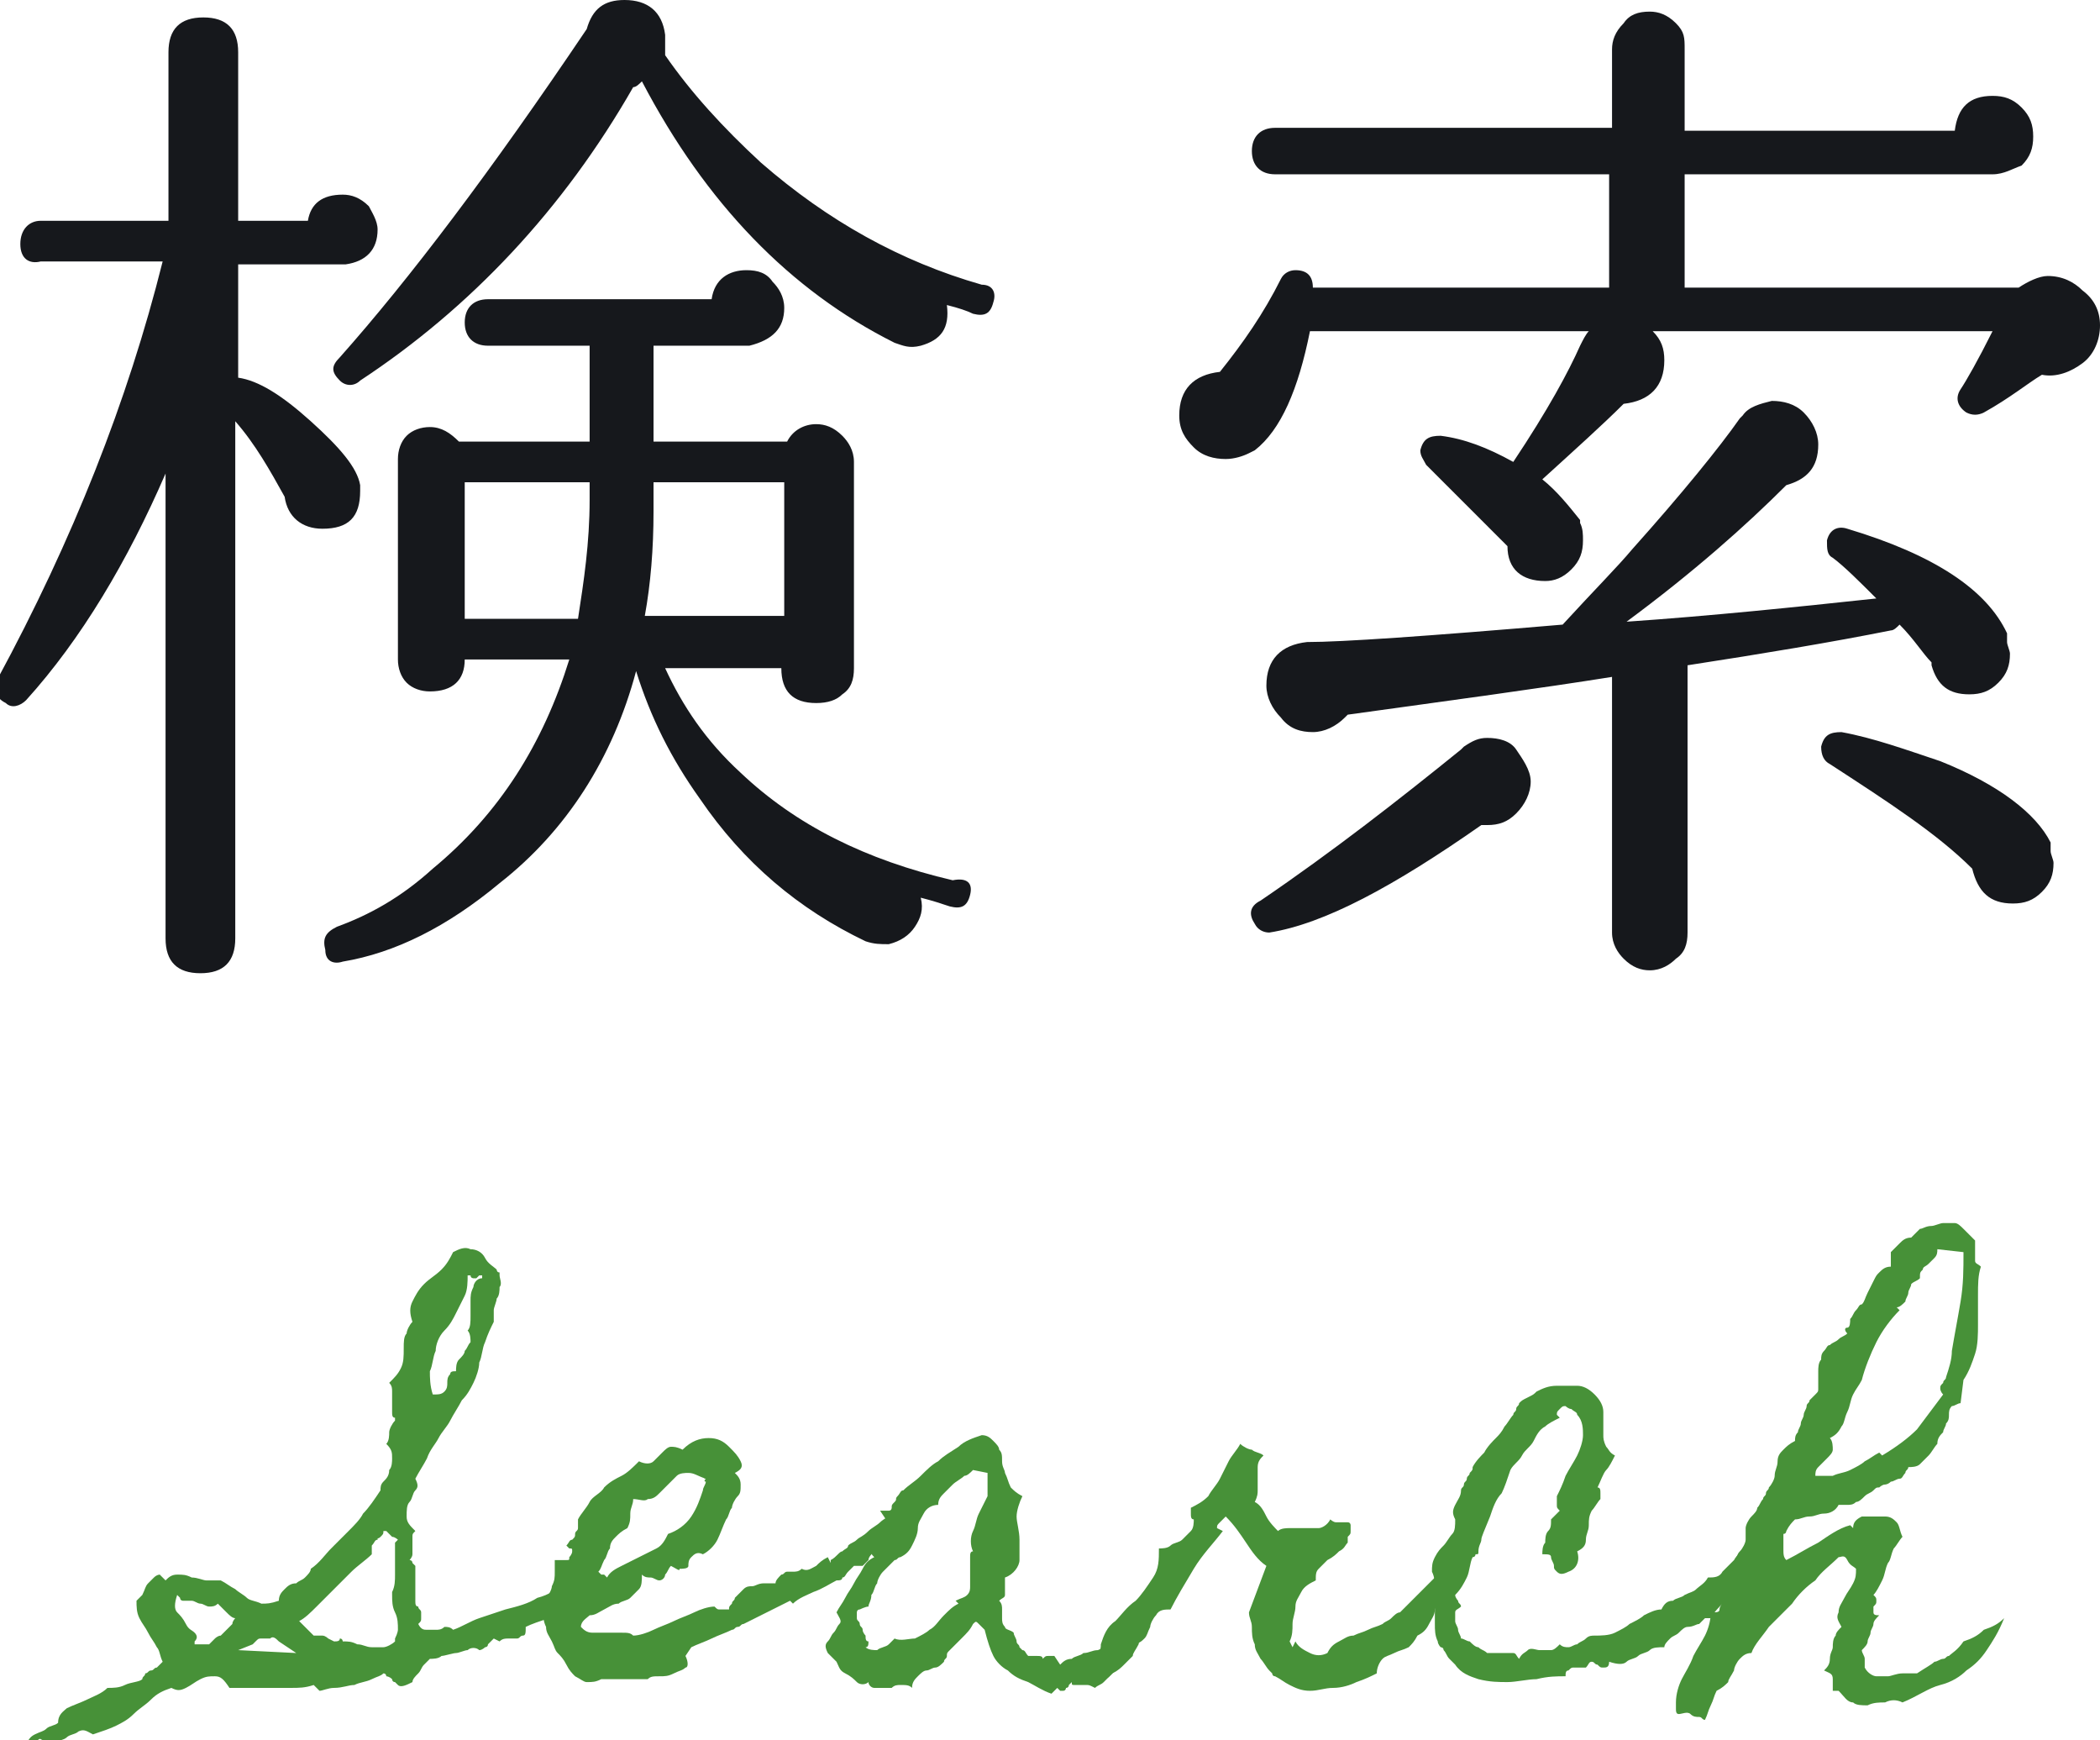
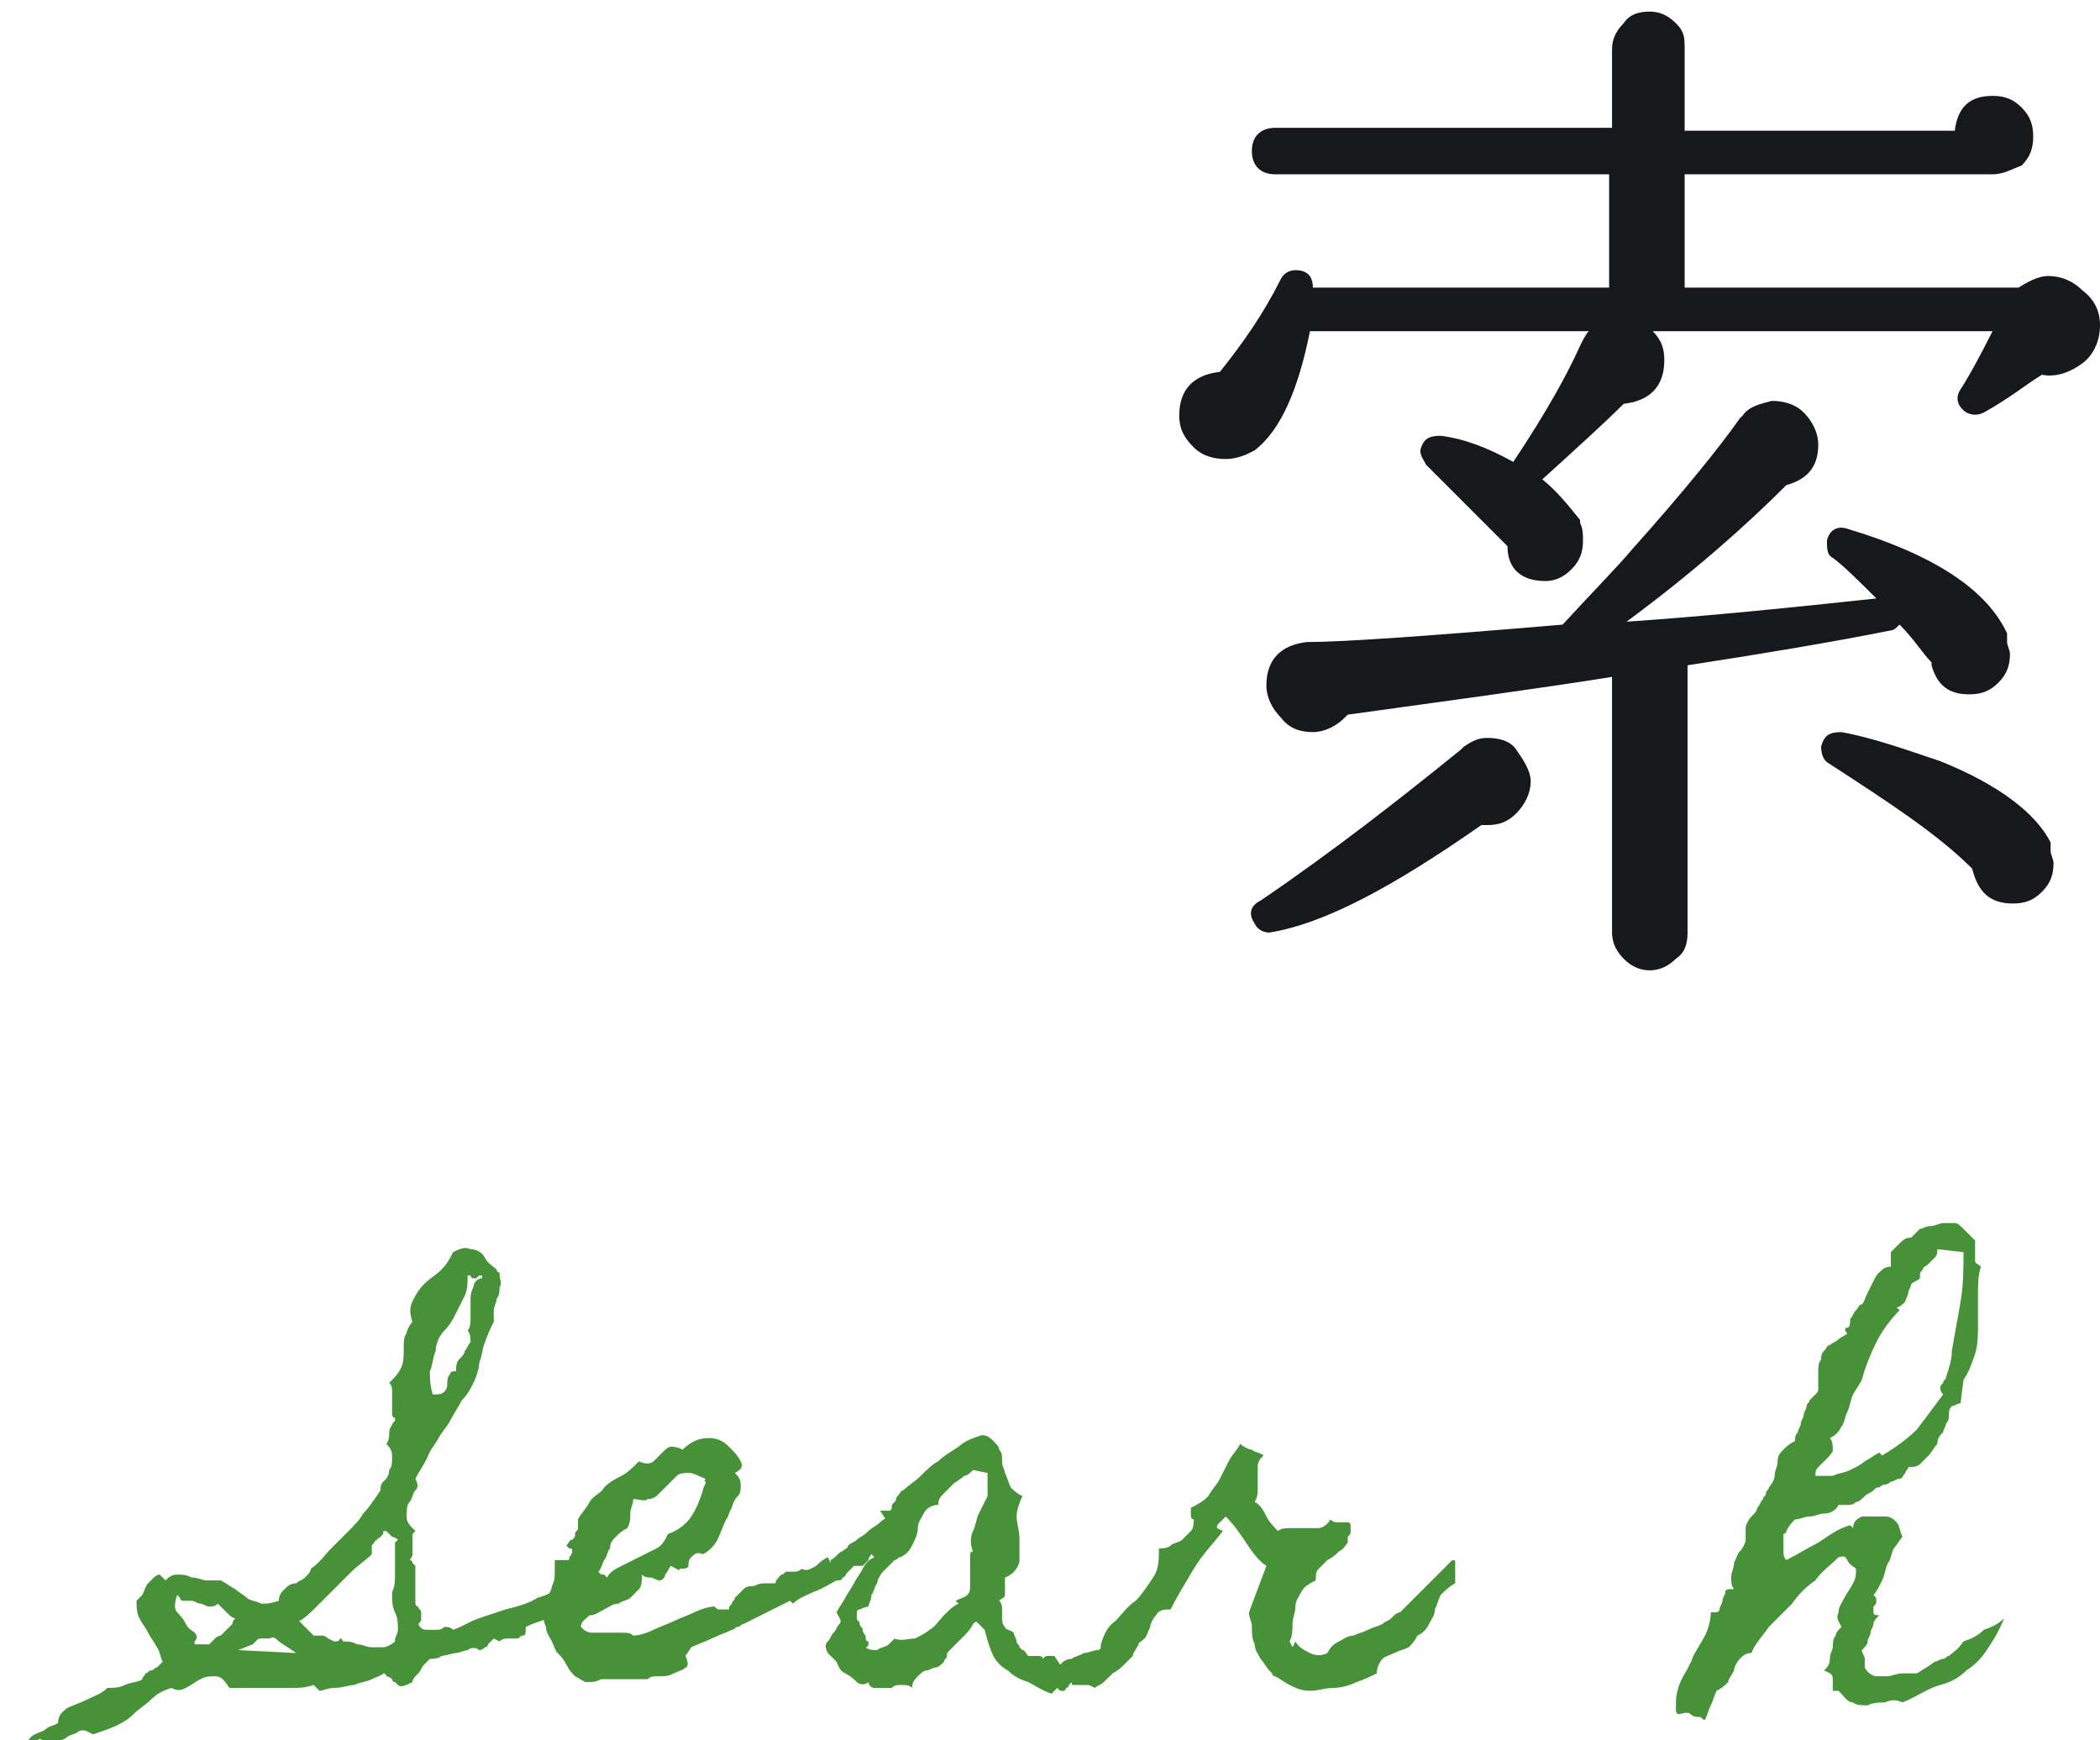
<svg xmlns="http://www.w3.org/2000/svg" version="1.1" id="レイヤー_1" x="0px" y="0px" width="72.3px" height="59.9px" viewBox="0 0 72.3 59.9" style="enable-background:new 0 0 72.3 59.9;" xml:space="preserve">
  <style type="text/css">
	.st0{fill:#479138;}
	.st1{fill:#16181C;}
</style>
  <g>
    <g>
      <path class="st0" d="M20.6,53.9c0,0.3-0.1,0.6-0.3,0.8c-0.2,0.2-0.4,0.4-0.6,0.6c-0.2,0.2-0.5,0.3-0.8,0.4    c-0.3,0.1-0.6,0.2-0.8,0.3c0,0.2,0,0.3-0.1,0.3c-0.1,0-0.1,0.1-0.2,0.1c-0.1,0-0.2,0-0.3,0s-0.2,0-0.3,0.1l-0.2-0.1    c0,0-0.1,0.1-0.1,0.1c0,0-0.1,0.1-0.1,0.1c0,0.1-0.1,0.1-0.1,0.1c0,0-0.1,0.1-0.2,0.1c-0.1-0.1-0.3-0.1-0.4,0    c-0.1,0-0.3,0.1-0.4,0.1S15.3,57,15.2,57c-0.1,0.1-0.3,0.1-0.4,0.1l0,0c-0.1,0.1-0.2,0.2-0.2,0.2c-0.1,0.1-0.1,0.2-0.2,0.3    c-0.1,0.1-0.2,0.2-0.2,0.3C14,58,13.8,58.1,13.7,58c0,0-0.1-0.1-0.1-0.1c-0.1,0-0.1-0.1-0.1-0.1c-0.1-0.1-0.2-0.1-0.2-0.1    c0,0,0-0.1-0.1-0.1c-0.1,0.1-0.2,0.1-0.4,0.2c-0.2,0.1-0.4,0.1-0.6,0.2c-0.2,0-0.4,0.1-0.7,0.1c-0.2,0-0.4,0.1-0.5,0.1    c-0.1-0.1-0.1-0.1-0.1-0.1c0,0-0.1-0.1-0.1-0.1h0c-0.3,0.1-0.5,0.1-0.8,0.1c-0.2,0-0.5,0-0.7,0s-0.5,0-0.7,0c-0.2,0-0.5,0-0.7,0    c-0.2-0.3-0.3-0.4-0.5-0.4c-0.2,0-0.3,0-0.5,0.1c-0.2,0.1-0.3,0.2-0.5,0.3c-0.2,0.1-0.3,0.1-0.5,0l0,0c-0.3,0.1-0.5,0.2-0.7,0.4    c-0.2,0.2-0.4,0.3-0.6,0.5c-0.2,0.2-0.4,0.3-0.6,0.4c-0.2,0.1-0.5,0.2-0.8,0.3c-0.2-0.1-0.3-0.2-0.5-0.1c-0.1,0.1-0.3,0.1-0.4,0.2    c-0.1,0.1-0.3,0.1-0.4,0.2c-0.1,0-0.2,0-0.4-0.1h0v0c-0.1,0-0.1-0.1-0.2,0c-0.1,0-0.1,0-0.1,0.1c0,0-0.1,0.1-0.1,0.1s-0.1,0-0.1,0    c0,0-0.1,0-0.1-0.1c0.1-0.1,0.1-0.2,0.3-0.3s0.3-0.1,0.4-0.2c0.1-0.1,0.3-0.1,0.4-0.2C2,59,2.2,58.9,2.3,58.8    c0.2-0.1,0.5-0.2,0.7-0.3c0.2-0.1,0.5-0.2,0.7-0.4c0.2,0,0.4,0,0.6-0.1c0.2-0.1,0.5-0.1,0.6-0.2l0,0c0-0.1,0.1-0.1,0.1-0.2    c0.1,0,0.1-0.1,0.2-0.1c0.1,0,0.1-0.1,0.2-0.1c0.1-0.1,0.1-0.1,0.2-0.2l0,0l0,0c-0.1-0.2-0.1-0.4-0.2-0.5    c-0.1-0.2-0.2-0.3-0.3-0.5c-0.1-0.2-0.2-0.3-0.3-0.5c-0.1-0.2-0.1-0.4-0.1-0.6c0.1-0.1,0.1-0.1,0.2-0.2C5,54.7,5,54.6,5.1,54.5    s0.1-0.1,0.2-0.2c0.1-0.1,0.2-0.1,0.2-0.1l0.2,0.2c0.1-0.1,0.2-0.2,0.4-0.2c0.2,0,0.3,0,0.5,0.1c0.2,0,0.4,0.1,0.5,0.1    c0.2,0,0.3,0,0.5,0c0.2,0.1,0.3,0.2,0.5,0.3c0.1,0.1,0.3,0.2,0.4,0.3c0.1,0.1,0.3,0.1,0.5,0.2c0.2,0,0.3,0,0.6-0.1l0,0v0    c0-0.2,0.1-0.3,0.2-0.4c0.1-0.1,0.2-0.2,0.4-0.2c0.1-0.1,0.2-0.1,0.3-0.2c0.1-0.1,0.2-0.2,0.2-0.3c0.3-0.2,0.5-0.5,0.7-0.7    c0.2-0.2,0.4-0.4,0.6-0.6c0.2-0.2,0.4-0.4,0.5-0.6c0.2-0.2,0.4-0.5,0.6-0.8l0,0c0-0.1,0-0.2,0.1-0.3s0.2-0.2,0.2-0.4    c0.1-0.1,0.1-0.3,0.1-0.4c0-0.2,0-0.3-0.2-0.5c0.1-0.1,0.1-0.3,0.1-0.4c0-0.1,0.1-0.3,0.2-0.4l0-0.1c-0.1,0-0.1-0.1-0.1-0.2    c0-0.1,0-0.2,0-0.3s0-0.3,0-0.4c0-0.1,0-0.2-0.1-0.3c0.2-0.2,0.3-0.3,0.4-0.5c0.1-0.2,0.1-0.4,0.1-0.7c0-0.2,0-0.4,0.1-0.5    c0-0.1,0.1-0.3,0.2-0.4l0,0c-0.1-0.3-0.1-0.5,0-0.7c0.1-0.2,0.2-0.4,0.4-0.6s0.4-0.3,0.6-0.5c0.2-0.2,0.3-0.4,0.4-0.6    c0.2-0.1,0.4-0.2,0.6-0.1c0.2,0,0.4,0.1,0.5,0.3s0.3,0.3,0.4,0.4c0,0,0,0.1,0.1,0.1c0,0,0,0.1,0,0.1c0,0.1,0.1,0.3,0,0.4    c0,0.1,0,0.3-0.1,0.4c0,0.1-0.1,0.3-0.1,0.4c0,0.1,0,0.3,0,0.4c-0.1,0.2-0.2,0.4-0.3,0.7c-0.1,0.2-0.1,0.5-0.2,0.7    c0,0.2-0.1,0.5-0.2,0.7c-0.1,0.2-0.2,0.4-0.4,0.6v0c-0.1,0.2-0.3,0.5-0.4,0.7c-0.1,0.2-0.3,0.4-0.4,0.6c-0.1,0.2-0.3,0.4-0.4,0.7    c-0.1,0.2-0.3,0.5-0.4,0.7l0,0c0.1,0.2,0.1,0.3,0,0.4c-0.1,0.1-0.1,0.3-0.2,0.4c-0.1,0.1-0.1,0.3-0.1,0.5c0,0.2,0.1,0.3,0.3,0.5    c-0.1,0.1-0.1,0.1-0.1,0.2c0,0.1,0,0.2,0,0.3c0,0.1,0,0.2,0,0.3c0,0.1-0.1,0.2-0.1,0.2c0,0,0.1,0,0.1,0.1c0,0,0.1,0.1,0.1,0.1    c0,0.1,0,0.1,0,0.2c0,0.1,0,0.2,0,0.2c0,0.1,0,0.2,0,0.3c0,0.1,0,0.2,0,0.3c0,0,0,0,0,0.1c0,0,0,0.1,0,0.1c0,0.1,0,0.2,0.1,0.2    c0,0.1,0.1,0.1,0.1,0.2c0,0.1,0,0.1,0,0.2c0,0.1,0,0.1-0.1,0.2l0,0c0.1,0.2,0.2,0.2,0.3,0.2c0.1,0,0.2,0,0.3,0    c0.1,0,0.2,0,0.3-0.1c0.1,0,0.2,0,0.3,0.1c0.3-0.1,0.6-0.3,0.9-0.4c0.3-0.1,0.6-0.2,0.9-0.3c0.4-0.1,0.8-0.2,1.1-0.4    c0.4-0.1,0.7-0.3,1-0.6c0.1-0.1,0.3-0.2,0.4-0.4C20.3,54,20.4,53.9,20.6,53.9z M8.1,55.7c-0.1,0-0.2-0.1-0.3-0.2    c-0.1-0.1-0.2-0.2-0.3-0.3c-0.1,0.1-0.2,0.1-0.3,0.1c-0.1,0-0.2-0.1-0.3-0.1s-0.2-0.1-0.3-0.1c-0.1,0-0.2,0-0.3,0    c0,0-0.1,0-0.1-0.1c0,0,0,0-0.1-0.1C6,55.2,6,55.4,6.1,55.5c0.1,0.1,0.2,0.2,0.3,0.4s0.2,0.2,0.3,0.3c0.1,0.1,0.1,0.2,0,0.3l0,0.1    h0.5c0,0,0.1-0.1,0.1-0.1c0.1-0.1,0.1-0.1,0.1-0.1c0,0,0.1-0.1,0.2-0.1c0.1-0.1,0.1-0.1,0.2-0.2c0.1-0.1,0.1-0.1,0.2-0.2    C8,55.8,8.1,55.7,8.1,55.7z M9.6,56.5L9.6,56.5c-0.1-0.1-0.2-0.2-0.3-0.1c0,0-0.1,0-0.1,0c-0.1,0-0.1,0-0.2,0    c-0.1,0-0.1,0-0.2,0.1c0,0-0.1,0.1-0.1,0.1l-0.5,0.2l2,0.1L9.6,56.5z M13.7,56.1c0-0.2,0-0.4-0.1-0.6c-0.1-0.2-0.1-0.4-0.1-0.6    c0-0.1,0-0.1,0-0.1c0.1-0.2,0.1-0.4,0.1-0.6c0-0.2,0-0.4,0-0.5c0-0.2,0-0.3,0-0.5c0,0,0-0.1,0-0.1c0.1-0.1,0.1-0.1,0.1-0.1    c0,0-0.1-0.1-0.2-0.1c-0.1-0.1-0.1-0.1-0.2-0.2l-0.1,0c0,0.1,0,0.1-0.1,0.2S13,52.9,13,53c-0.1,0-0.1,0.1-0.2,0.2    c0,0.1,0,0.2,0,0.3c-0.2,0.2-0.5,0.4-0.7,0.6c-0.2,0.2-0.4,0.4-0.6,0.6c-0.2,0.2-0.4,0.4-0.6,0.6c-0.2,0.2-0.4,0.4-0.6,0.5    l0.5,0.5l0,0c0.1,0,0.2,0,0.3,0c0.1,0,0.2,0.1,0.2,0.1s0.2,0.1,0.2,0.1c0.1,0,0.2,0,0.2-0.1c0.1,0,0.1,0.1,0.1,0.1    c0.2,0,0.3,0,0.5,0.1c0.2,0,0.3,0.1,0.5,0.1c0.2,0,0.3,0,0.4,0c0.1,0,0.3-0.1,0.4-0.2h0c0,0,0-0.1,0-0.1    C13.7,56.2,13.7,56.1,13.7,56.1z M16.6,43.9c-0.1,0-0.1,0-0.1,0c0,0-0.1,0.1-0.1,0.1c0,0-0.1,0-0.1,0c0,0-0.1,0-0.1-0.1l-0.1,0    c0,0.2,0,0.5-0.1,0.7c-0.1,0.2-0.2,0.4-0.3,0.6s-0.2,0.4-0.4,0.6S15,46.3,15,46.5c-0.1,0.2-0.1,0.5-0.2,0.7c0,0.2,0,0.5,0.1,0.8    l0,0c0.2,0,0.3,0,0.4-0.1c0.1-0.1,0.1-0.2,0.1-0.3c0-0.1,0-0.2,0.1-0.3c0-0.1,0.1-0.1,0.2-0.1c0-0.1,0-0.3,0.1-0.4    s0.2-0.2,0.2-0.3c0.1-0.1,0.1-0.2,0.2-0.3c0-0.1,0-0.3-0.1-0.4c0.1-0.1,0.1-0.3,0.1-0.5c0-0.2,0-0.3,0-0.5c0-0.2,0-0.3,0.1-0.5    c0-0.1,0.1-0.3,0.3-0.3L16.6,43.9z" />
      <path class="st0" d="M30.7,52.8c-0.1,0.1-0.2,0.2-0.2,0.2c0,0.1-0.1,0.1-0.1,0.1c0,0-0.1,0.1-0.1,0.1c0,0.1-0.1,0.1-0.2,0.2    c-0.1,0.1-0.2,0.2-0.2,0.3c-0.1,0.1-0.2,0.2-0.2,0.2c-0.1,0-0.2,0-0.3,0c-0.1,0.1-0.1,0.1-0.2,0.2c-0.1,0.1-0.1,0.2-0.2,0.2    c0,0.1-0.1,0.1-0.2,0.1c-0.2,0.1-0.5,0.3-0.8,0.4c-0.2,0.1-0.5,0.2-0.7,0.4l-0.1-0.1l-1.6,0.8c-0.1,0-0.1,0.1-0.2,0.1    c-0.1,0-0.1,0.1-0.2,0.1c-0.2,0.1-0.5,0.2-0.7,0.3c-0.2,0.1-0.5,0.2-0.7,0.3L23.6,57c0.1,0.2,0.1,0.4,0,0.4    c-0.1,0.1-0.2,0.1-0.4,0.2s-0.3,0.1-0.5,0.1c-0.2,0-0.3,0-0.4,0.1c-0.1,0-0.3,0-0.4,0c-0.1,0-0.3,0-0.4,0c-0.1,0-0.3,0-0.4,0    s-0.3,0-0.4,0h0c-0.2,0.1-0.3,0.1-0.5,0.1c-0.1,0-0.2-0.1-0.4-0.2c-0.1-0.1-0.2-0.2-0.3-0.4c-0.1-0.2-0.2-0.3-0.3-0.4    c-0.1-0.1-0.1-0.2-0.2-0.4s-0.2-0.3-0.2-0.5c-0.1-0.2-0.1-0.4-0.1-0.5c0-0.2,0-0.3,0.1-0.5c0.1-0.1,0.2-0.3,0.2-0.4    c0.1-0.2,0.1-0.3,0.1-0.5c0-0.1,0-0.1,0-0.2c0-0.1,0-0.1,0-0.2c0.1,0,0.1,0,0.2,0c0.1,0,0.1,0,0.2,0c0.1,0,0.1,0,0.1-0.1    c0,0,0.1-0.1,0.1-0.2c0-0.1,0-0.1-0.1-0.1c0,0-0.1-0.1-0.1-0.1c0.1-0.1,0.1-0.2,0.2-0.2c0.1-0.1,0.1-0.1,0.1-0.2    c0-0.1,0.1-0.1,0.1-0.2c0-0.1,0-0.2,0-0.3c0.1-0.2,0.3-0.4,0.4-0.6s0.4-0.3,0.5-0.5c0.2-0.2,0.4-0.3,0.6-0.4    c0.2-0.1,0.4-0.3,0.6-0.5c0.2,0.1,0.4,0.1,0.5,0c0.1-0.1,0.2-0.2,0.3-0.3c0.1-0.1,0.2-0.2,0.3-0.2s0.2,0,0.4,0.1l0,0    c0.3-0.3,0.6-0.4,0.9-0.4c0.3,0,0.5,0.1,0.7,0.3s0.3,0.3,0.4,0.5s0,0.3-0.2,0.4c0.1,0.1,0.2,0.2,0.2,0.4s0,0.3-0.1,0.4    c-0.1,0.1-0.2,0.3-0.2,0.4c-0.1,0.1-0.1,0.3-0.2,0.4c-0.1,0.2-0.2,0.5-0.3,0.7c-0.1,0.2-0.3,0.4-0.5,0.5c-0.2-0.1-0.3,0-0.4,0.1    c-0.1,0.1-0.1,0.2-0.1,0.3S23.5,54,23.4,54c0,0.1-0.1,0-0.3-0.1l0,0l0,0c-0.1,0.1-0.1,0.2-0.2,0.3c0,0.1-0.1,0.2-0.2,0.2    c-0.1,0-0.2-0.1-0.3-0.1c-0.1,0-0.2,0-0.3-0.1c0,0.2,0,0.4-0.1,0.5c-0.1,0.1-0.2,0.2-0.3,0.3c-0.1,0.1-0.3,0.1-0.4,0.2    c-0.2,0-0.3,0.1-0.5,0.2c-0.2,0.1-0.3,0.2-0.5,0.2c-0.1,0.1-0.3,0.2-0.3,0.4c0.1,0.1,0.2,0.2,0.4,0.2s0.3,0,0.5,0    c0.2,0,0.3,0,0.5,0c0.2,0,0.3,0,0.4,0.1l0,0l0,0c0.2,0,0.5-0.1,0.7-0.2c0.2-0.1,0.5-0.2,0.7-0.3c0.2-0.1,0.5-0.2,0.7-0.3    c0.2-0.1,0.5-0.2,0.7-0.2c0.1,0.1,0.1,0.1,0.2,0.1c0.1,0,0.2,0,0.3,0l0,0c0-0.1,0-0.1,0.1-0.2c0-0.1,0.1-0.1,0.1-0.2    c0.1-0.1,0.2-0.2,0.3-0.3c0.1-0.1,0.2-0.1,0.3-0.1c0.1,0,0.2-0.1,0.4-0.1c0.1,0,0.3,0,0.4,0h0l0,0c0-0.1,0.1-0.2,0.2-0.3    c0.1,0,0.1-0.1,0.2-0.1c0.1,0,0.2,0,0.2,0c0.1,0,0.2,0,0.3-0.1c0.2,0.1,0.3,0,0.5-0.1c0.1-0.1,0.2-0.2,0.4-0.3l0.1,0.2l0-0.1    c0.2-0.1,0.3-0.3,0.4-0.3c0.1-0.1,0.2-0.1,0.2-0.2c0.1-0.1,0.2-0.1,0.3-0.2c0.1-0.1,0.2-0.1,0.4-0.3c0.1-0.1,0.3-0.2,0.4-0.3    s0.3-0.2,0.4-0.3c0.1,0,0.1,0.1,0.1,0.1c0,0.1,0,0.1,0,0.2C30.7,52.7,30.7,52.7,30.7,52.8C30.7,52.8,30.7,52.8,30.7,52.8z     M24.3,50.9C24.3,50.9,24.2,50.9,24.3,50.9C24.2,50.9,24.2,50.8,24.3,50.9c-0.3-0.1-0.4-0.2-0.6-0.2c-0.1,0-0.3,0-0.4,0.1    c-0.1,0.1-0.2,0.2-0.3,0.3c-0.1,0.1-0.2,0.2-0.3,0.3c-0.1,0.1-0.2,0.2-0.4,0.2c-0.1,0.1-0.3,0-0.5,0c0,0.2-0.1,0.3-0.1,0.5    c0,0.2,0,0.3-0.1,0.5c-0.2,0.1-0.3,0.2-0.4,0.3c-0.1,0.1-0.2,0.2-0.2,0.4c-0.1,0.1-0.1,0.3-0.2,0.4c-0.1,0.2-0.1,0.3-0.2,0.4    l0.1,0.1c0,0,0.1,0,0.1,0c0.1,0.1,0.1,0.1,0.1,0.1c0.1-0.2,0.3-0.3,0.5-0.4c0.2-0.1,0.4-0.2,0.6-0.3c0.2-0.1,0.4-0.2,0.6-0.3    c0.2-0.1,0.3-0.3,0.4-0.5c0.3-0.1,0.6-0.3,0.8-0.6c0.2-0.3,0.3-0.6,0.4-0.9c0-0.1,0.1-0.2,0.1-0.3C24.2,51,24.3,50.9,24.3,50.9z" />
      <path class="st0" d="M39.5,56c-0.1,0.2-0.3,0.5-0.3,0.6c-0.1,0.2-0.2,0.3-0.2,0.4c-0.1,0.1-0.2,0.2-0.3,0.3    c-0.1,0.1-0.2,0.2-0.4,0.3c-0.1,0.1-0.2,0.2-0.3,0.3c-0.1,0.1-0.2,0.1-0.3,0.2C37.5,58,37.5,58,37.4,58c0,0,0,0-0.1,0    c0,0,0,0-0.1,0c-0.1,0-0.1,0-0.2,0c-0.1,0-0.1,0-0.1-0.1c0,0-0.1,0.1-0.1,0.1c0,0,0,0.1-0.1,0.1c0,0,0,0.1-0.1,0.1    c0,0-0.1,0-0.1,0l-0.1-0.1l-0.2,0.2c-0.3-0.1-0.6-0.3-0.8-0.4c-0.3-0.1-0.5-0.2-0.7-0.4c-0.2-0.1-0.4-0.3-0.5-0.5    c-0.1-0.2-0.2-0.5-0.3-0.9c-0.1-0.1-0.1-0.1-0.2-0.2s-0.1-0.1-0.2,0c-0.1,0.2-0.2,0.3-0.4,0.5c-0.1,0.1-0.3,0.3-0.4,0.4    c-0.1,0.1-0.1,0.1-0.1,0.2s-0.1,0.1-0.1,0.2c-0.1,0.1-0.2,0.2-0.3,0.2c-0.1,0-0.2,0.1-0.3,0.1c-0.1,0-0.2,0.1-0.3,0.2    c-0.1,0.1-0.2,0.2-0.2,0.4c-0.1-0.1-0.2-0.1-0.4-0.1c-0.1,0-0.2,0-0.3,0.1c-0.1,0-0.2,0-0.3,0c-0.1,0-0.2,0-0.3,0    s-0.2-0.1-0.2-0.2c-0.1,0.1-0.3,0.1-0.4,0c-0.1-0.1-0.2-0.2-0.4-0.3s-0.2-0.2-0.3-0.4c-0.1-0.1-0.2-0.2-0.3-0.3    c-0.1-0.2-0.1-0.3,0-0.4c0.1-0.1,0.1-0.2,0.2-0.3s0.1-0.2,0.2-0.3s0-0.2-0.1-0.4c0.1-0.2,0.2-0.3,0.3-0.5c0.1-0.2,0.2-0.3,0.3-0.5    c0.1-0.2,0.2-0.3,0.3-0.5c0.1-0.2,0.2-0.3,0.4-0.4c-0.1-0.1-0.1-0.1-0.1-0.2c0-0.1,0-0.1,0-0.2c0-0.1,0.1-0.1,0.1-0.2    c0-0.1,0.1-0.1,0.1-0.2l0.5-0.2L30.3,52c0.1,0,0.2,0,0.3,0c0.1,0,0.1-0.1,0.1-0.1c0-0.1,0-0.1,0.1-0.2s0-0.1,0.1-0.2    c0.1-0.1,0.1-0.2,0.2-0.2c0.2-0.2,0.4-0.3,0.6-0.5c0.2-0.2,0.4-0.4,0.6-0.5c0.2-0.2,0.4-0.3,0.7-0.5c0.2-0.2,0.5-0.3,0.8-0.4    c0.2,0,0.3,0.1,0.4,0.2c0.1,0.1,0.2,0.2,0.2,0.3c0.1,0.1,0.1,0.2,0.1,0.4s0.1,0.3,0.1,0.4c0.1,0.2,0.1,0.3,0.2,0.5    c0.1,0.1,0.2,0.2,0.4,0.3c-0.1,0.2-0.2,0.5-0.2,0.7c0,0.2,0.1,0.5,0.1,0.8c0,0.2,0,0.5,0,0.7c0,0.2-0.2,0.5-0.5,0.6    c0,0.1,0,0.2,0,0.2c0,0.1,0,0.2,0,0.2c0,0.1,0,0.2,0,0.2c0,0.1-0.1,0.1-0.2,0.2c0.1,0.1,0.1,0.2,0.1,0.3c0,0.1,0,0.2,0,0.3    c0,0.1,0,0.2,0.1,0.3c0,0.1,0.2,0.1,0.3,0.2c0,0.1,0.1,0.2,0.1,0.3c0,0.1,0.1,0.1,0.1,0.2c0,0,0.1,0.1,0.1,0.1    c0.1,0,0.1,0.1,0.2,0.2c0.1,0,0.2,0,0.3,0c0.1,0,0.2,0,0.2,0.1c0.1-0.1,0.1-0.1,0.2-0.1c0.1,0,0.1,0,0.2,0l0.2,0.3    c0.1-0.1,0.2-0.2,0.4-0.2c0.1-0.1,0.3-0.1,0.4-0.2c0.2,0,0.3-0.1,0.5-0.1L39.5,56z M33.5,50.6c-0.1,0.1-0.2,0.2-0.3,0.2    c-0.1,0.1-0.3,0.2-0.4,0.3c-0.1,0.1-0.2,0.2-0.3,0.3s-0.2,0.2-0.2,0.4c-0.2,0-0.4,0.1-0.5,0.3s-0.2,0.3-0.2,0.5s-0.1,0.4-0.2,0.6    c-0.1,0.2-0.2,0.3-0.4,0.4c-0.1,0-0.1,0.1-0.2,0.1c0,0,0,0-0.1,0.1c-0.1,0.1-0.2,0.2-0.3,0.3c-0.1,0.1-0.2,0.3-0.2,0.4    c-0.1,0.1-0.1,0.3-0.2,0.4c0,0.2-0.1,0.3-0.1,0.4c-0.1,0-0.3,0.1-0.3,0.1c-0.1,0-0.1,0.1-0.1,0.1s0,0.1,0,0.2    c0,0.1,0.1,0.1,0.1,0.2c0,0.1,0.1,0.1,0.1,0.2c0,0.1,0.1,0.2,0.1,0.2c0,0.1,0,0.2,0.1,0.2c0,0.1,0,0.2-0.1,0.2    c0.1,0.1,0.3,0.1,0.4,0.1c0.1-0.1,0.3-0.1,0.4-0.2c0,0,0.1-0.1,0.1-0.1c0,0,0.1-0.1,0.1-0.1c0.2,0.1,0.5,0,0.7,0    c0.2-0.1,0.4-0.2,0.5-0.3c0.2-0.1,0.3-0.3,0.5-0.5c0.2-0.2,0.3-0.3,0.5-0.4l-0.1-0.1c0.2-0.1,0.3-0.1,0.4-0.2    c0.1-0.1,0.1-0.2,0.1-0.3c0-0.1,0-0.2,0-0.4c0-0.1,0-0.3,0-0.4c0-0.1,0-0.2,0-0.2c0-0.1,0-0.2,0.1-0.2c-0.1-0.2-0.1-0.5,0-0.7    c0.1-0.2,0.1-0.4,0.2-0.6c0.1-0.2,0.2-0.4,0.3-0.6C34,51.2,34,51,34,50.7L33.5,50.6z" />
      <path class="st0" d="M50.1,54.5c-0.2,0.1-0.4,0.3-0.5,0.4c-0.1,0.2-0.1,0.3-0.2,0.5c0,0.2-0.1,0.3-0.2,0.5    c-0.1,0.2-0.2,0.3-0.4,0.4c-0.1,0.2-0.2,0.3-0.3,0.4c-0.2,0.1-0.3,0.1-0.5,0.2c-0.2,0.1-0.3,0.1-0.4,0.2c-0.1,0.1-0.2,0.3-0.2,0.5    c-0.2,0.1-0.4,0.2-0.7,0.3c-0.2,0.1-0.5,0.2-0.8,0.2s-0.5,0.1-0.8,0.1c-0.3,0-0.5-0.1-0.7-0.2c-0.2-0.1-0.3-0.2-0.5-0.3    c-0.1,0-0.1-0.1-0.1-0.1c0,0-0.1-0.1-0.1-0.1c-0.1-0.1-0.2-0.3-0.3-0.4c-0.1-0.2-0.2-0.3-0.2-0.5c-0.1-0.2-0.1-0.4-0.1-0.6    S43,55.7,43,55.5l0.6-1.6c-0.3-0.2-0.5-0.5-0.7-0.8c-0.2-0.3-0.4-0.6-0.7-0.9c-0.1,0.1-0.1,0.1-0.2,0.2c-0.1,0.1-0.1,0.1-0.1,0.2    l0.2,0.1c-0.3,0.4-0.7,0.8-1,1.3c-0.3,0.5-0.6,1-0.8,1.4c-0.2,0-0.4,0-0.5,0.2c-0.1,0.1-0.2,0.3-0.2,0.4c-0.1,0.2-0.1,0.3-0.2,0.4    s-0.2,0.2-0.5,0.2c-0.1,0.1-0.1,0.2-0.2,0.4c-0.1,0.1-0.1,0.3-0.2,0.4c-0.1,0.1-0.2,0.2-0.3,0.3s-0.2,0.1-0.4,0.1    c-0.1-0.1-0.1-0.2-0.1-0.3c0-0.1,0-0.2,0-0.3c0-0.1,0.1-0.2,0.1-0.3c0.1-0.1,0.1-0.2,0.1-0.3c0.1-0.3,0.2-0.6,0.5-0.8    c0.2-0.2,0.4-0.5,0.7-0.7c0.2-0.2,0.4-0.5,0.6-0.8c0.2-0.3,0.2-0.6,0.2-1c0.1,0,0.3,0,0.4-0.1s0.3-0.1,0.4-0.2    c0.1-0.1,0.2-0.2,0.3-0.3c0.1-0.1,0.1-0.3,0.1-0.4c-0.1,0-0.1-0.1-0.1-0.2c0-0.1,0-0.2,0-0.2c0.2-0.1,0.4-0.2,0.6-0.4    c0.1-0.2,0.3-0.4,0.4-0.6c0.1-0.2,0.2-0.4,0.3-0.6c0.1-0.2,0.3-0.4,0.4-0.6c0.1,0.1,0.3,0.2,0.4,0.2c0.1,0.1,0.3,0.1,0.4,0.2    c-0.1,0.1-0.2,0.2-0.2,0.4c0,0.1,0,0.2,0,0.4c0,0.1,0,0.2,0,0.4c0,0.1,0,0.2-0.1,0.4c0.2,0.1,0.3,0.3,0.4,0.5    c0.1,0.2,0.3,0.4,0.4,0.5c0.1-0.1,0.3-0.1,0.4-0.1c0.2,0,0.3,0,0.5,0c0.2,0,0.3,0,0.5,0c0.1,0,0.3-0.1,0.4-0.3    c0,0,0.1,0.1,0.2,0.1c0.1,0,0.2,0,0.2,0c0.1,0,0.2,0,0.2,0c0.1,0,0.1,0.1,0.1,0.1c0,0.1,0,0.1,0,0.2s0,0.1-0.1,0.2    c0,0.1,0,0.1,0,0.1c0,0,0,0,0,0.1c-0.1,0.1-0.1,0.2-0.3,0.3c-0.1,0.1-0.2,0.2-0.4,0.3c-0.1,0.1-0.2,0.2-0.3,0.3    c-0.1,0.1-0.1,0.2-0.1,0.4c-0.2,0.1-0.4,0.2-0.5,0.4c-0.1,0.2-0.2,0.3-0.2,0.5s-0.1,0.4-0.1,0.6c0,0.2,0,0.4-0.1,0.6l0.1,0.2    l0.1-0.2c0.1,0.2,0.3,0.3,0.5,0.4c0.2,0.1,0.4,0.1,0.6,0c0.1-0.2,0.2-0.3,0.4-0.4s0.3-0.2,0.5-0.2c0.2-0.1,0.3-0.1,0.5-0.2    c0.2-0.1,0.3-0.1,0.5-0.2c0.1-0.1,0.2-0.1,0.3-0.2c0.1-0.1,0.2-0.2,0.3-0.2c0.3-0.3,0.6-0.6,0.9-0.9c0.3-0.3,0.6-0.6,0.9-0.9    c0.1,0,0.1,0,0.1,0.1c0,0.1,0,0.1,0,0.2s0,0.2,0,0.2C50.1,54.4,50.1,54.5,50.1,54.5z" />
-       <path class="st0" d="M61,53.2c-0.1,0.3-0.2,0.5-0.4,0.7c-0.2,0.2-0.4,0.4-0.6,0.6c-0.2,0.2-0.4,0.4-0.6,0.6    c-0.2,0.2-0.4,0.4-0.5,0.6c-0.1,0-0.2,0-0.2,0c-0.1,0.1-0.1,0.1-0.2,0.2c-0.1,0-0.2,0.1-0.4,0.1c-0.1,0-0.2,0.1-0.3,0.2    s-0.2,0.1-0.3,0.2c-0.1,0.1-0.2,0.2-0.2,0.3c-0.2,0-0.4,0-0.5,0.1c-0.1,0.1-0.3,0.1-0.4,0.2c-0.1,0.1-0.3,0.1-0.4,0.2    s-0.3,0.1-0.6,0c0,0.2-0.1,0.2-0.2,0.2c-0.1,0-0.1,0-0.2-0.1c-0.1,0-0.1-0.1-0.2-0.1c-0.1,0-0.1,0.1-0.2,0.2c-0.1,0-0.1,0-0.2,0    c-0.1,0-0.2,0-0.2,0c-0.1,0-0.1,0-0.2,0.1c-0.1,0-0.1,0.1-0.1,0.2c-0.3,0-0.6,0-1,0.1c-0.3,0-0.7,0.1-1,0.1s-0.6,0-1-0.1    c-0.3-0.1-0.6-0.2-0.8-0.5c-0.1-0.1-0.2-0.2-0.2-0.2c-0.1-0.1-0.1-0.2-0.2-0.3c0-0.1-0.1-0.1-0.1-0.1s-0.1-0.1-0.1-0.2    c-0.1-0.2-0.1-0.4-0.1-0.6c0-0.2,0-0.4,0-0.6c0-0.2,0-0.4,0-0.6c0-0.2,0-0.4-0.1-0.6c0-0.2,0-0.3,0.1-0.5s0.2-0.3,0.3-0.4    c0.1-0.1,0.2-0.3,0.3-0.4c0.1-0.1,0.1-0.3,0.1-0.5c-0.1-0.2-0.1-0.3,0-0.5c0.1-0.2,0.2-0.3,0.2-0.5c0-0.1,0.1-0.1,0.1-0.2    c0-0.1,0.1-0.1,0.1-0.2s0.1-0.1,0.1-0.2c0.1-0.1,0.1-0.1,0.1-0.2c0.1-0.2,0.3-0.4,0.4-0.5c0.1-0.2,0.3-0.4,0.4-0.5    c0.1-0.1,0.2-0.2,0.3-0.4c0.1-0.1,0.2-0.3,0.3-0.4c0-0.1,0.1-0.1,0.1-0.2c0-0.1,0.1-0.1,0.1-0.2c0.1-0.1,0.1-0.1,0.3-0.2    s0.2-0.1,0.3-0.2c0.2-0.1,0.4-0.2,0.7-0.2c0.2,0,0.5,0,0.7,0c0.2,0,0.4,0.1,0.6,0.3c0.2,0.2,0.3,0.4,0.3,0.6c0,0.1,0,0.3,0,0.4    c0,0.1,0,0.3,0,0.4s0,0.2,0.1,0.4c0.1,0.1,0.1,0.2,0.3,0.3c-0.1,0.2-0.2,0.4-0.3,0.5s-0.2,0.4-0.3,0.6c0.1,0,0.1,0.1,0.1,0.2    c0,0.1,0,0.2,0,0.2c-0.1,0.1-0.2,0.3-0.3,0.4c-0.1,0.2-0.1,0.3-0.1,0.5s-0.1,0.3-0.1,0.5c0,0.2-0.1,0.3-0.3,0.4    c0.1,0.3,0,0.6-0.3,0.7c-0.2,0.1-0.3,0.1-0.4,0s-0.1-0.1-0.1-0.2c0-0.1-0.1-0.2-0.1-0.3c0-0.1-0.1-0.1-0.3-0.1    c0-0.1,0-0.3,0.1-0.4c0-0.1,0-0.3,0.1-0.4s0.1-0.2,0.1-0.4c0.1-0.1,0.2-0.2,0.3-0.3c-0.1-0.1-0.1-0.1-0.1-0.2c0-0.1,0-0.2,0-0.3    c0.1-0.2,0.2-0.4,0.3-0.7c0.1-0.2,0.3-0.5,0.4-0.7c0.1-0.2,0.2-0.5,0.2-0.7c0-0.2,0-0.5-0.2-0.7c0-0.1-0.1-0.1-0.2-0.2    c-0.1,0-0.2-0.1-0.2-0.1c-0.1,0-0.1,0-0.2,0.1c-0.1,0.1-0.1,0.1-0.1,0.2l0.1,0.1c-0.2,0.1-0.4,0.2-0.5,0.3    c-0.2,0.1-0.3,0.3-0.4,0.5c-0.1,0.2-0.3,0.3-0.4,0.5c-0.1,0.2-0.3,0.3-0.4,0.5c-0.1,0.3-0.2,0.6-0.3,0.8c-0.2,0.2-0.3,0.5-0.4,0.8    C51.1,52.7,51,52.9,51,53c0,0.1-0.1,0.2-0.1,0.4c0,0.1,0,0.1-0.1,0.1c0,0,0,0.1-0.1,0.1c-0.1,0.2-0.1,0.5-0.2,0.7    s-0.2,0.4-0.4,0.6c0,0.1,0.1,0.2,0.1,0.2c0,0.1,0.1,0.1,0.1,0.2c-0.1,0.1-0.2,0.1-0.2,0.2c0,0.1,0,0.2,0,0.3    c0,0.1,0.1,0.2,0.1,0.3c0,0.1,0.1,0.2,0.1,0.3c0.1,0,0.2,0.1,0.3,0.1c0.1,0.1,0.2,0.2,0.3,0.2c0.1,0.1,0.2,0.1,0.3,0.2    c0.1,0,0.2,0,0.3,0c0.1,0,0.2,0,0.2,0c0.1,0,0.1,0,0.2,0c0.1,0,0.1,0,0.2,0c0.1,0,0.1,0.1,0.2,0.2c0.1-0.2,0.2-0.2,0.3-0.3    s0.3,0,0.4,0s0.3,0,0.4,0c0.1,0,0.2-0.1,0.3-0.2c0.1,0.1,0.2,0.1,0.3,0.1c0.1,0,0.2-0.1,0.3-0.1c0.1-0.1,0.2-0.1,0.3-0.2    c0.1-0.1,0.2-0.1,0.3-0.1c0.2,0,0.5,0,0.7-0.1c0.2-0.1,0.4-0.2,0.5-0.3c0.2-0.1,0.4-0.2,0.5-0.3c0.2-0.1,0.4-0.2,0.6-0.2    c0.1-0.2,0.2-0.3,0.4-0.3c0.1-0.1,0.3-0.1,0.4-0.2c0.2-0.1,0.3-0.1,0.4-0.2c0.1-0.1,0.3-0.2,0.4-0.4c0.2,0,0.4,0,0.5-0.2    c0.1-0.1,0.3-0.3,0.4-0.4c0.1-0.2,0.3-0.3,0.4-0.4C60.7,53.2,60.8,53.2,61,53.2z" />
      <path class="st0" d="M69,55.7c-0.2,0.5-0.4,0.8-0.6,1.1c-0.2,0.3-0.4,0.5-0.7,0.7c-0.2,0.2-0.5,0.4-0.9,0.5s-0.8,0.4-1.3,0.6    c-0.2-0.1-0.4-0.1-0.6,0c-0.2,0-0.4,0-0.6,0.1c-0.2,0-0.4,0-0.5-0.1c-0.2,0-0.3-0.2-0.5-0.4h-0.2c0-0.1,0-0.3,0-0.4    c0-0.2-0.1-0.2-0.3-0.3c0.1-0.1,0.2-0.2,0.2-0.4s0.1-0.3,0.1-0.4c0-0.1,0-0.3,0.1-0.4c0-0.1,0.1-0.2,0.2-0.3    c-0.1-0.2-0.2-0.3-0.1-0.5c0-0.2,0.1-0.3,0.2-0.5c0.1-0.2,0.2-0.3,0.3-0.5c0.1-0.2,0.1-0.3,0.1-0.5c-0.1-0.1-0.2-0.1-0.3-0.3    s-0.2-0.1-0.3-0.1c-0.3,0.3-0.6,0.5-0.8,0.8c-0.3,0.2-0.6,0.5-0.8,0.8c-0.3,0.3-0.5,0.5-0.8,0.8c-0.2,0.3-0.5,0.6-0.6,0.9    c-0.2,0-0.3,0.1-0.4,0.2c-0.1,0.1-0.2,0.3-0.2,0.4c-0.1,0.2-0.2,0.3-0.2,0.4c-0.1,0.1-0.2,0.2-0.4,0.3c-0.1,0.2-0.1,0.3-0.2,0.5    s-0.1,0.3-0.2,0.5c-0.1,0-0.1-0.1-0.2-0.1c-0.1,0-0.2,0-0.3-0.1S57.9,59,57.8,59s-0.1-0.1-0.1-0.2c0,0,0-0.1,0-0.1    c0-0.1,0-0.1,0-0.1c0-0.3,0.1-0.6,0.2-0.8s0.3-0.5,0.4-0.8c0.1-0.2,0.3-0.5,0.4-0.7s0.2-0.5,0.2-0.8c0.2,0,0.3,0,0.3-0.1    s0.1-0.2,0.1-0.3c0-0.1,0.1-0.2,0.1-0.3c0-0.1,0.1-0.1,0.3-0.1c-0.1-0.1-0.1-0.3-0.1-0.4c0-0.2,0.1-0.3,0.1-0.5    c0.1-0.2,0.1-0.3,0.2-0.4s0.2-0.3,0.2-0.4c0-0.1,0-0.3,0-0.4c0-0.1,0.1-0.3,0.2-0.4c0.1-0.1,0.2-0.2,0.2-0.3    c0.1-0.1,0.1-0.2,0.2-0.3c0-0.1,0.1-0.1,0.1-0.2c0-0.1,0.1-0.1,0.1-0.2c0.1-0.1,0.2-0.3,0.2-0.4c0-0.2,0.1-0.3,0.1-0.5    c0-0.2,0.1-0.3,0.2-0.4c0.1-0.1,0.2-0.2,0.4-0.3c0-0.1,0-0.2,0.1-0.3c0-0.1,0.1-0.2,0.1-0.3c0-0.1,0.1-0.2,0.1-0.3    c0-0.1,0.1-0.2,0.1-0.3c0-0.1,0.1-0.1,0.1-0.2c0.1-0.1,0.1-0.1,0.2-0.2c0.1-0.1,0.1-0.1,0.1-0.2c0-0.1,0-0.1,0-0.2    c0-0.1,0-0.3,0-0.4c0-0.1,0-0.3,0.1-0.4c0-0.1,0-0.2,0.1-0.3c0.1-0.1,0.1-0.2,0.2-0.2c0.1-0.1,0.2-0.1,0.3-0.2    c0.1-0.1,0.2-0.1,0.3-0.2c-0.1-0.1-0.1-0.2,0-0.2s0.1-0.2,0.1-0.3c0.1-0.1,0.1-0.2,0.2-0.3c0.1-0.1,0.1-0.2,0.2-0.2    c0.1-0.1,0.1-0.2,0.2-0.4s0.1-0.2,0.2-0.4s0.1-0.2,0.2-0.3c0.1-0.1,0.2-0.2,0.4-0.2c0-0.2,0-0.4,0-0.5c0.1-0.1,0.2-0.2,0.3-0.3    c0.1-0.1,0.2-0.2,0.4-0.2c0.1-0.1,0.2-0.2,0.3-0.3c0.1,0,0.2-0.1,0.4-0.1c0.1,0,0.3-0.1,0.4-0.1c0.1,0,0.3,0,0.4,0    c0.1,0,0.2,0.1,0.3,0.2c0,0,0.1,0.1,0.1,0.1c0,0,0,0,0,0c0,0,0,0,0,0c0,0,0,0,0.1,0.1c0,0,0.1,0.1,0.1,0.1c0,0,0.1,0.1,0.1,0.1    c0,0.1,0,0.2,0,0.2c0,0.1,0,0.2,0,0.3c0,0.1,0,0.2,0,0.2c0,0.1,0.1,0.1,0.2,0.2c-0.1,0.3-0.1,0.6-0.1,1c0,0.3,0,0.7,0,1    c0,0.3,0,0.7-0.1,1c-0.1,0.3-0.2,0.6-0.4,0.9l-0.1,0.8c-0.1,0-0.2,0.1-0.3,0.1c-0.1,0.1-0.1,0.2-0.1,0.3c0,0.1,0,0.2-0.1,0.3    c0,0.1-0.1,0.2-0.1,0.3c-0.1,0.1-0.2,0.2-0.2,0.4c-0.1,0.1-0.2,0.3-0.3,0.4c-0.1,0.1-0.2,0.2-0.3,0.3c-0.1,0.1-0.3,0.1-0.4,0.1    c0,0.1-0.1,0.1-0.1,0.2c-0.1,0.1-0.1,0.2-0.2,0.2S65.2,51,65.1,51c-0.1,0.1-0.2,0.1-0.2,0.1c-0.1,0-0.2,0.1-0.2,0.1    c-0.1,0-0.1,0-0.2,0.1c-0.1,0.1-0.2,0.1-0.3,0.2c-0.1,0.1-0.2,0.2-0.3,0.2c-0.1,0.1-0.2,0.1-0.3,0.1c-0.1,0-0.2,0-0.3,0    c-0.1,0.2-0.3,0.3-0.5,0.3c-0.2,0-0.3,0.1-0.5,0.1c-0.2,0-0.3,0.1-0.5,0.1c-0.1,0.1-0.2,0.2-0.3,0.4c0,0,0,0.1-0.1,0.1    c0,0.1,0,0.1,0,0.1c0,0.1,0,0.3,0,0.4c0,0.2,0,0.3,0.1,0.4c0.4-0.2,0.7-0.4,1.1-0.6c0.3-0.2,0.7-0.5,1.1-0.6l0.1,0.1    c0-0.2,0.1-0.3,0.3-0.4c0.2,0,0.3,0,0.5,0h0.1c0,0,0,0,0.1,0c0,0,0,0,0.1,0c0.2,0,0.3,0.1,0.4,0.2s0.1,0.3,0.2,0.5    c-0.1,0.1-0.2,0.3-0.3,0.4c-0.1,0.2-0.1,0.4-0.2,0.5c-0.1,0.2-0.1,0.4-0.2,0.6c-0.1,0.2-0.2,0.4-0.3,0.5c0.1,0.1,0.1,0.1,0.1,0.2    c0,0.1,0,0.1-0.1,0.2c0,0.1,0,0.1,0,0.2c0,0.1,0.1,0.1,0.2,0.1c-0.1,0.1-0.2,0.2-0.2,0.3c0,0.1-0.1,0.2-0.1,0.3    c0,0.1-0.1,0.2-0.1,0.3c0,0.1-0.1,0.2-0.2,0.3c0,0.1,0.1,0.2,0.1,0.3c0,0.1,0,0.2,0,0.3c0.1,0.2,0.3,0.3,0.4,0.3    c0.2,0,0.3,0,0.4,0c0.1,0,0.3-0.1,0.5-0.1s0.3,0,0.5,0c0.3-0.2,0.5-0.3,0.6-0.4c0.1,0,0.2-0.1,0.3-0.1c0.1,0,0.1-0.1,0.2-0.1    c0.1-0.1,0.3-0.2,0.5-0.5c0.3-0.1,0.5-0.2,0.7-0.4C68.6,56,68.8,55.9,69,55.7z M66.7,43c0,0.1,0,0.2-0.1,0.3    c-0.1,0.1-0.1,0.1-0.2,0.2c-0.1,0.1-0.2,0.1-0.2,0.2c-0.1,0.1-0.1,0.1-0.1,0.3c-0.1,0.1-0.2,0.1-0.3,0.2c0,0.1-0.1,0.2-0.1,0.3    c0,0.1-0.1,0.2-0.1,0.3c-0.1,0.1-0.2,0.2-0.3,0.2l0.1,0.1c-0.3,0.3-0.6,0.7-0.8,1.1c-0.2,0.4-0.4,0.9-0.5,1.3    c-0.1,0.2-0.2,0.3-0.3,0.5c-0.1,0.2-0.1,0.4-0.2,0.6c-0.1,0.2-0.1,0.4-0.2,0.5c-0.1,0.2-0.2,0.3-0.4,0.4c0.1,0.1,0.1,0.3,0.1,0.4    c0,0.1-0.1,0.2-0.2,0.3c-0.1,0.1-0.2,0.2-0.3,0.3c-0.1,0.1-0.1,0.2-0.1,0.3c0.2,0,0.4,0,0.6,0c0.2-0.1,0.4-0.1,0.6-0.2    c0.2-0.1,0.4-0.2,0.5-0.3c0.2-0.1,0.3-0.2,0.5-0.3l0.1,0.1c0.5-0.3,0.9-0.6,1.2-0.9c0.3-0.4,0.6-0.8,0.9-1.2    c-0.1-0.1-0.1-0.2-0.1-0.2c0-0.1,0-0.1,0.1-0.2c0-0.1,0.1-0.1,0.1-0.2c0.1-0.3,0.2-0.6,0.2-0.9c0.1-0.6,0.2-1.1,0.3-1.7    c0.1-0.6,0.1-1.1,0.1-1.7L66.7,43z" />
    </g>
  </g>
  <g>
    <g>
-       <path class="st1" d="M13,7.9c0,0.7-0.4,1.1-1.1,1.2h-0.2H8.2V13c0.7,0.1,1.5,0.6,2.5,1.5c1,0.9,1.6,1.6,1.7,2.2v0.2    c0,0.9-0.4,1.3-1.3,1.3c-0.7,0-1.2-0.4-1.3-1.1c-0.5-0.9-1-1.8-1.7-2.6v17.8c0,0.8-0.4,1.2-1.2,1.2s-1.2-0.4-1.2-1.2v-16    c-1.3,3-2.9,5.7-4.8,7.8c-0.2,0.2-0.5,0.3-0.7,0.1c-0.4-0.2-0.4-0.5-0.3-0.8c2.6-4.8,4.5-9.6,5.7-14.4H1.4C1,9.1,0.7,8.9,0.7,8.4    S1,7.6,1.4,7.6h4.4V1.8C5.8,1,6.2,0.6,7,0.6S8.2,1,8.2,1.8v5.8h2.4c0.1-0.6,0.5-0.9,1.2-0.9c0.3,0,0.6,0.1,0.9,0.4    C12.8,7.3,13,7.6,13,7.9z M33.4,30.8c-0.1,0.4-0.3,0.5-0.7,0.4c-0.3-0.1-0.6-0.2-1-0.3v0c0.1,0.4,0,0.7-0.2,1    c-0.2,0.3-0.5,0.5-0.9,0.6c-0.3,0-0.5,0-0.8-0.1c-2.3-1.1-4.2-2.7-5.7-4.9c-1-1.4-1.7-2.8-2.2-4.4c-0.8,3-2.4,5.5-4.7,7.3    c-1.8,1.5-3.6,2.4-5.4,2.7c-0.3,0.1-0.6,0-0.6-0.4c-0.1-0.4,0-0.6,0.4-0.8c1.1-0.4,2.2-1,3.3-2c2.3-1.9,3.8-4.3,4.7-7.2H16    c0,0.7-0.4,1.1-1.2,1.1c-0.3,0-0.6-0.1-0.8-0.3c-0.2-0.2-0.3-0.5-0.3-0.8v-6.9c0-0.3,0.1-0.6,0.3-0.8c0.2-0.2,0.5-0.3,0.8-0.3    c0.4,0,0.7,0.2,1,0.5h4.5v-3.3h-3.5c-0.5,0-0.8-0.3-0.8-0.8s0.3-0.8,0.8-0.8h7.7c0.1-0.7,0.6-1,1.2-1c0.4,0,0.7,0.1,0.9,0.4    c0.2,0.2,0.4,0.5,0.4,0.9c0,0.7-0.4,1.1-1.2,1.3h-0.2h-3.1v3.3h4.6c0.2-0.4,0.6-0.6,1-0.6c0.3,0,0.6,0.1,0.9,0.4    c0.2,0.2,0.4,0.5,0.4,0.9v7.1c0,0.4-0.1,0.7-0.4,0.9c-0.2,0.2-0.5,0.3-0.9,0.3c-0.8,0-1.2-0.4-1.2-1.2h-4c0.6,1.3,1.4,2.5,2.6,3.6    c1.9,1.8,4.3,3,7.3,3.7C33.3,30.2,33.5,30.4,33.4,30.8z M34.2,10.4c-0.1,0.4-0.3,0.5-0.7,0.4c-0.2-0.1-0.5-0.2-0.9-0.3    c0.1,0.8-0.2,1.2-0.9,1.4c-0.4,0.1-0.6,0-0.9-0.1h0c-3.6-1.8-6.5-4.8-8.7-9C22,2.9,21.9,3,21.8,3c-2.4,4.2-5.6,7.6-9.4,10.1    c-0.2,0.2-0.5,0.2-0.7,0c-0.3-0.3-0.3-0.5,0-0.8c2.4-2.7,5.2-6.4,8.5-11.3C20.4,0.3,20.8,0,21.5,0c0.8,0,1.3,0.4,1.4,1.2    c0,0.2,0,0.5,0,0.7c0.9,1.3,2,2.5,3.3,3.7c2.3,2,4.8,3.4,7.6,4.2C34.2,9.8,34.3,10.1,34.2,10.4z M20.3,17.2v-0.6H16v4.7h3.9    C20.1,20,20.3,18.7,20.3,17.2z M27,21.3v-4.7h-4.5v1c0,1.3-0.1,2.5-0.3,3.6H27z" />
      <path class="st1" d="M72.3,11.2c0,0.5-0.2,1-0.6,1.3c-0.4,0.3-0.9,0.5-1.4,0.4c-0.5,0.3-1.1,0.8-2,1.3c-0.2,0.1-0.4,0.1-0.6,0    c-0.3-0.2-0.4-0.5-0.2-0.8c0.2-0.3,0.6-1,1.1-2H56.9c0.3,0.3,0.4,0.6,0.4,1c0,0.9-0.5,1.4-1.4,1.5c-0.7,0.7-1.7,1.6-2.8,2.6    c0.5,0.4,0.9,0.9,1.3,1.4l0,0.1c0.1,0.2,0.1,0.4,0.1,0.6c0,0.4-0.1,0.7-0.4,1c-0.3,0.3-0.6,0.4-0.9,0.4c-0.8,0-1.3-0.4-1.3-1.2    L49.1,16c-0.1-0.2-0.2-0.3-0.2-0.5c0.1-0.4,0.3-0.5,0.7-0.5c0.8,0.1,1.6,0.4,2.5,0.9c1.2-1.8,1.9-3.1,2.3-4    c0.1-0.2,0.2-0.4,0.3-0.5h-9.6c-0.4,2-1,3.4-1.9,4.1L43,15.6c-0.2,0.1-0.5,0.2-0.8,0.2c-0.4,0-0.8-0.1-1.1-0.4    c-0.3-0.3-0.5-0.6-0.5-1.1c0-0.9,0.5-1.4,1.4-1.5c0.8-1,1.5-2,2.1-3.2c0.1-0.2,0.3-0.3,0.5-0.3c0.4,0,0.6,0.2,0.6,0.6h10.2V6H43.9    c-0.5,0-0.8-0.3-0.8-0.8s0.3-0.8,0.8-0.8h11.6V1.7c0-0.3,0.1-0.6,0.4-0.9c0.2-0.3,0.5-0.4,0.9-0.4c0.3,0,0.6,0.1,0.9,0.4    S58,1.3,58,1.7v2.8h9.3c0.1-0.8,0.5-1.2,1.3-1.2c0.4,0,0.7,0.1,1,0.4s0.4,0.6,0.4,1c0,0.4-0.1,0.7-0.4,1C69.3,5.8,69,6,68.6,6H58    v3.9h11.5c0.3-0.2,0.7-0.4,1-0.4c0.5,0,0.9,0.2,1.2,0.5C72.1,10.3,72.3,10.7,72.3,11.2z M52.7,26.9c0,0.4-0.2,0.8-0.5,1.1    c-0.3,0.3-0.6,0.4-1,0.4H51c-3,2.1-5.4,3.4-7.3,3.7c-0.2,0-0.4-0.1-0.5-0.3C43,31.5,43,31.2,43.4,31c2.5-1.7,4.8-3.5,6.9-5.2    l0.1-0.1c0.3-0.2,0.5-0.3,0.8-0.3c0.4,0,0.8,0.1,1,0.4S52.7,26.5,52.7,26.9z M69.1,22.1c0,0.1,0.1,0.3,0.1,0.4    c0,0.4-0.1,0.7-0.4,1c-0.3,0.3-0.6,0.4-1,0.4c-0.7,0-1.1-0.3-1.3-1l0-0.1c-0.3-0.3-0.6-0.8-1.1-1.3c-0.1,0.1-0.2,0.2-0.3,0.2    c-2,0.4-4.4,0.8-7,1.2v9.2c0,0.4-0.1,0.7-0.4,0.9c-0.2,0.2-0.5,0.4-0.9,0.4c-0.3,0-0.6-0.1-0.9-0.4c-0.2-0.2-0.4-0.5-0.4-0.9v-8.8    c-2.5,0.4-5.5,0.8-9.1,1.3l-0.1,0.1c-0.3,0.3-0.7,0.5-1.1,0.5c-0.4,0-0.8-0.1-1.1-0.5c-0.3-0.3-0.5-0.7-0.5-1.1    c0-0.9,0.5-1.4,1.4-1.5c1.2,0,4.1-0.2,8.8-0.6v0c1.1-1.2,1.9-2,2.4-2.6c1.7-1.9,3-3.5,3.7-4.5l0.1-0.1c0.2-0.3,0.6-0.4,1-0.5    c0.4,0,0.8,0.1,1.1,0.4c0.3,0.3,0.5,0.7,0.5,1.1c0,0.8-0.4,1.2-1.1,1.4c-1.4,1.4-3.2,3-5.5,4.7c2.9-0.2,5.8-0.5,8.6-0.8    c-0.6-0.6-1.1-1.1-1.5-1.4c-0.2-0.1-0.2-0.3-0.2-0.6c0.1-0.4,0.4-0.5,0.7-0.4c3,0.9,4.8,2.1,5.5,3.6L69.1,22.1z M70.6,29.3    c0,0.1,0.1,0.3,0.1,0.4c0,0.4-0.1,0.7-0.4,1c-0.3,0.3-0.6,0.4-1,0.4c-0.8,0-1.2-0.4-1.4-1.2c-1.2-1.2-2.9-2.3-4.9-3.6    c-0.2-0.1-0.3-0.3-0.3-0.6c0.1-0.4,0.3-0.5,0.7-0.5c1.1,0.2,2.2,0.6,3.4,1c2,0.8,3.3,1.8,3.8,2.8L70.6,29.3z" />
    </g>
  </g>
</svg>